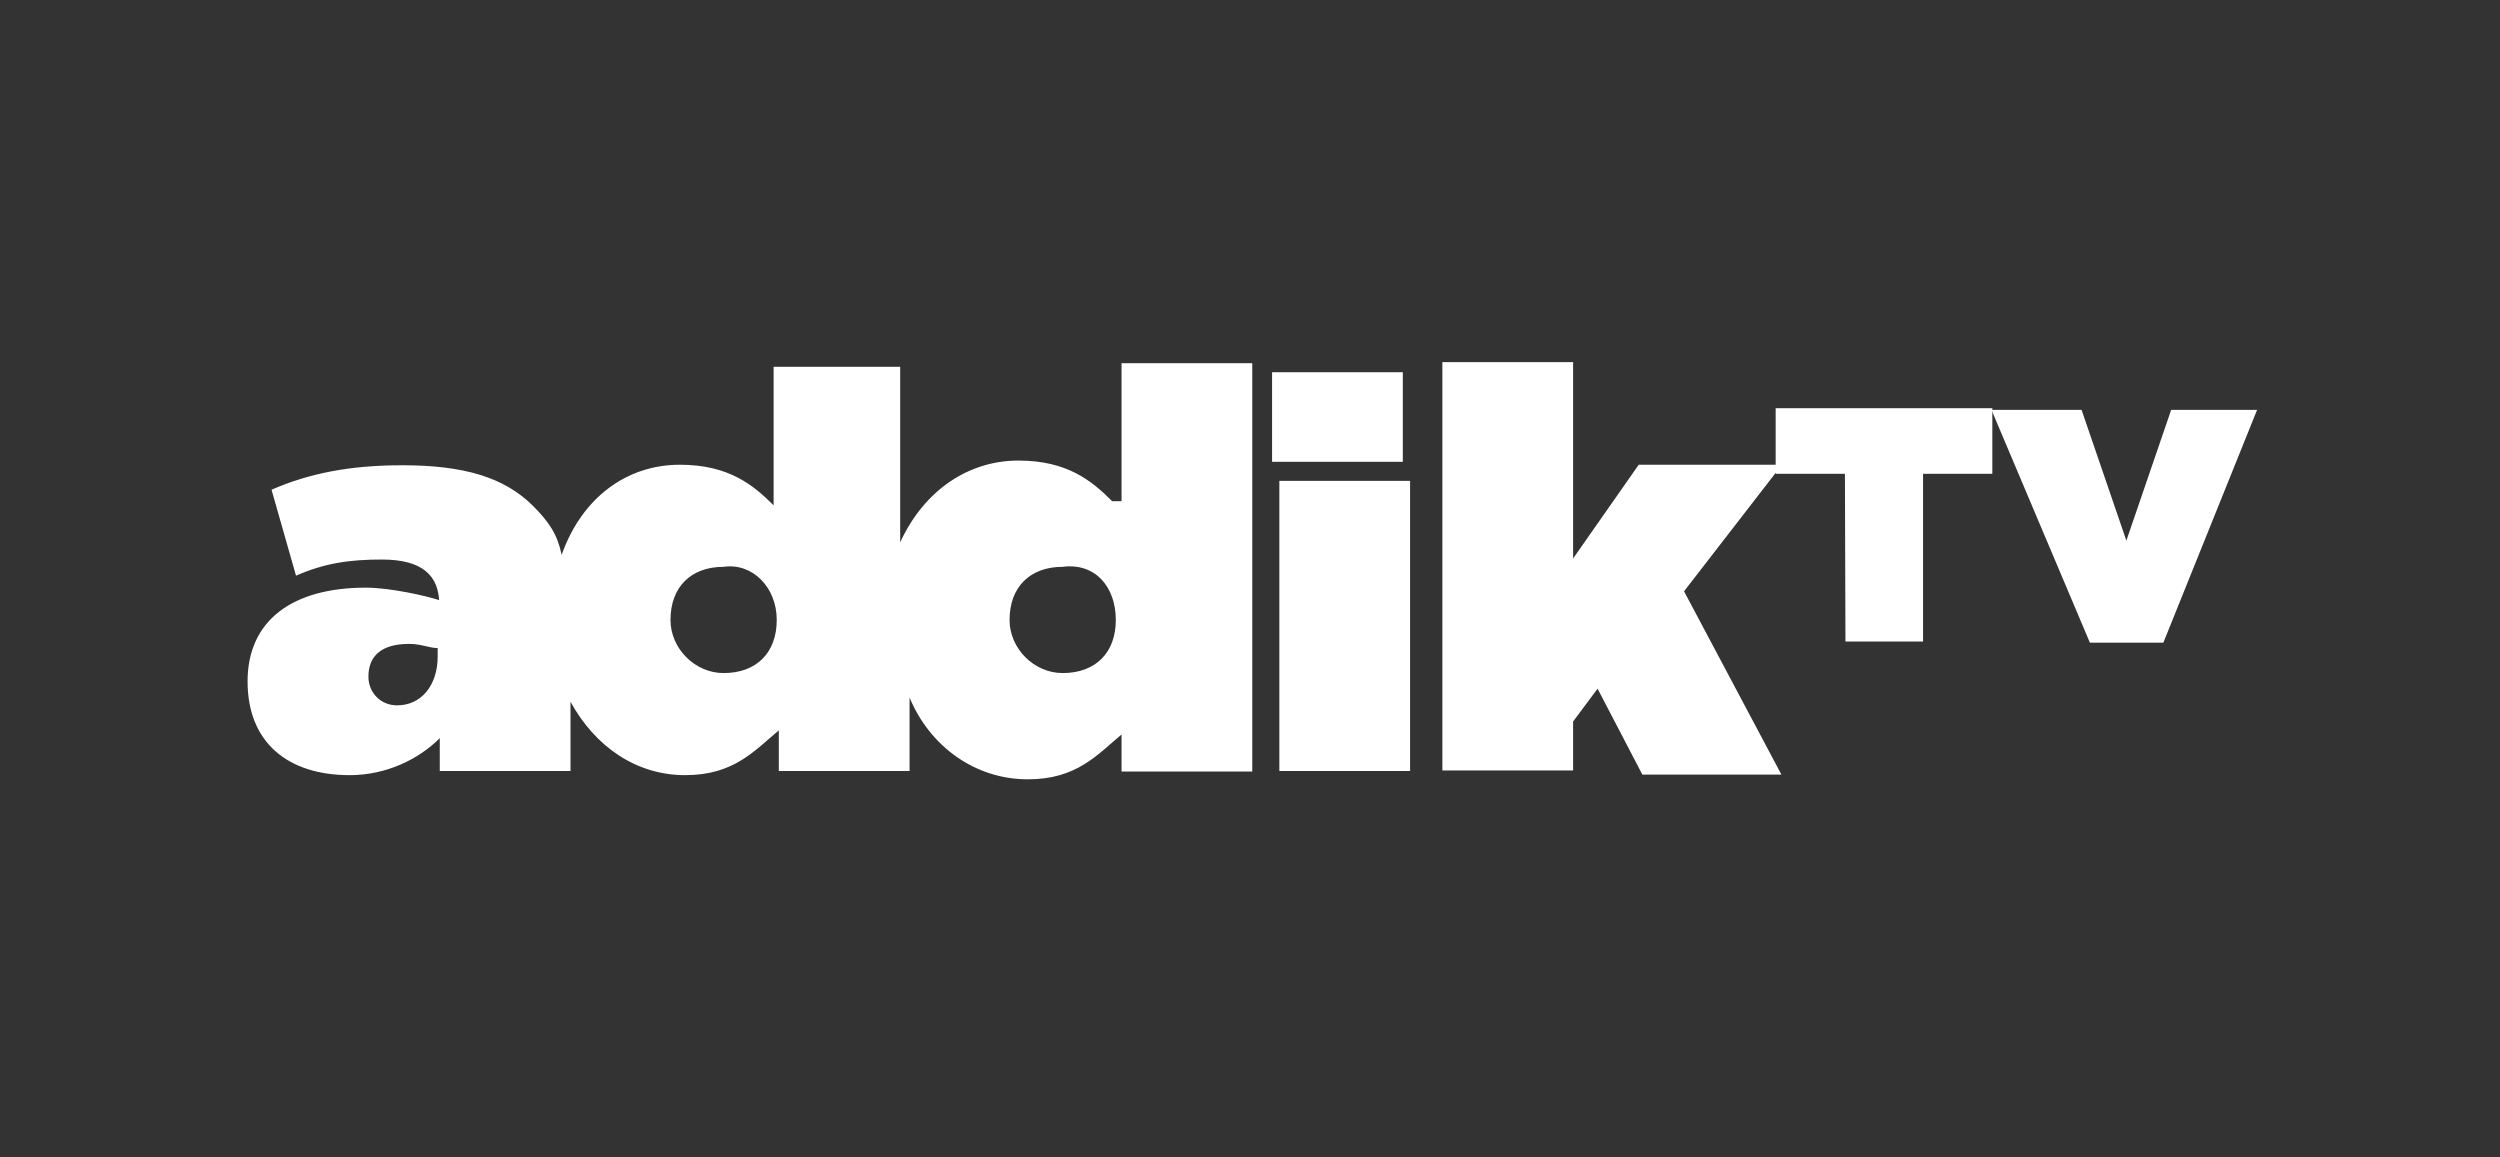
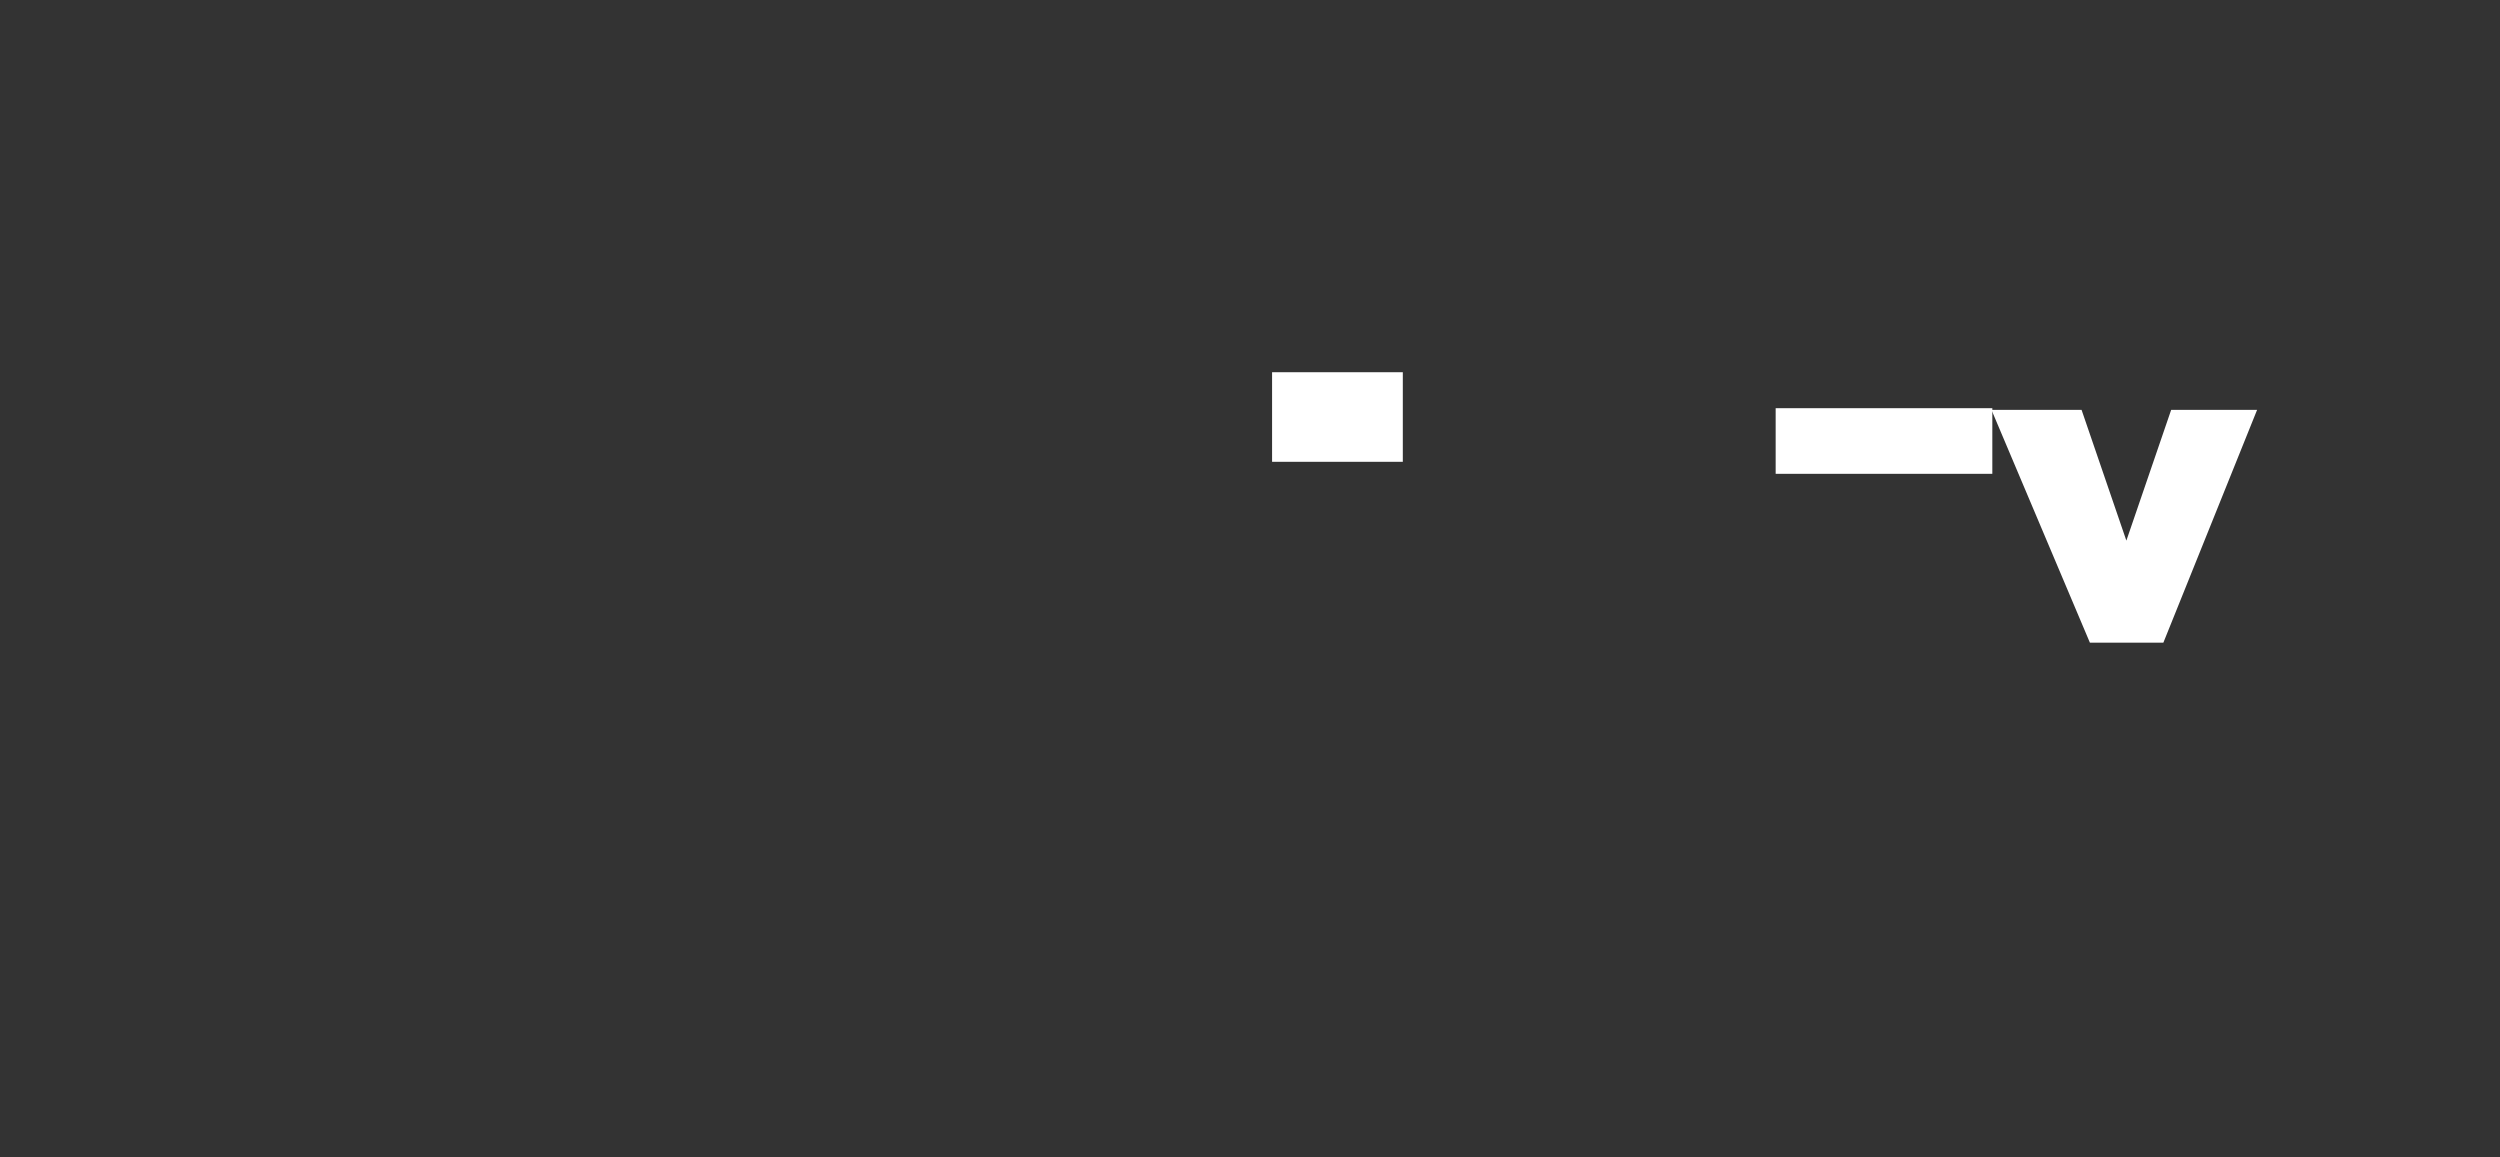
<svg xmlns="http://www.w3.org/2000/svg" fill="#FFFFFF" version="1.1" x="0px" y="0px" viewBox="0 0 108 50" style="enable-background:new 0 0 108 50;" xml:space="preserve">
  <rect x="0" y="0" width="108" height="50" fill="#333333" stroke="none" />
  <style type="text/css">
	.st0{display:none;}
	.st1{display:inline;}
	.st2{fill-rule:evenodd;clip-rule:evenodd;}
	.st3{display:inline;opacity:0.14;fill:#FF00FF;}
</style>
  <g id="Layer_3" class="st0">
    <rect x="-357" y="-245" class="st1" width="687" height="531" />
  </g>
  <g id="evasion">
</g>
  <g id="prise2">
</g>
  <g id="yoopa">
</g>
  <g id="lcn">
</g>
  <g id="zeste">
</g>
  <g id="casa">
</g>
  <g id="tva">
</g>
  <g id="moietcie">
</g>
  <g id="sacdechips">
</g>
  <g id="_x37_jours">
</g>
  <g id="addiktv">
    <g id="layer1_3_" transform="translate(-169.691,-476.305)">
      <g id="g352_1_" transform="matrix(2.25,0,0,-2.25,432.005,476.68)">
        <path id="path354_1_" d="M-89.65-6.98h-2.51V-8.7h2.51V-6.98z" />
      </g>
      <g id="g356_1_" transform="matrix(2.25,0,0,-2.25,530.822,499.834)">
-         <path id="path358_1_" d="M-125.08,1.36h-1.33v1.26h4.16V1.36h-1.33v-3.22h-1.49L-125.08,1.36L-125.08,1.36z" />
+         <path id="path358_1_" d="M-125.08,1.36h-1.33v1.26h4.16V1.36h-1.33h-1.49L-125.08,1.36L-125.08,1.36z" />
      </g>
      <g id="g360_1_" transform="matrix(2.25,0,0,-2.25,564.31,485.057)">
        <path id="path362_1_" d="M-137.15-3.98h1.73l0.86-2.51l0.86,2.51h1.65l-1.8-4.47h-1.41L-137.15-3.98z" />
      </g>
      <g id="g364_1_" transform="matrix(2.25,0,0,-2.25,-667.112,2148.831)">
        <g>
          <g id="g366_1_">
            <g id="g372_1_" transform="translate(458.946,729.672)">
-               <path id="path374_1_" d="M-65.68,4.05c-0.39,0.39-0.86,0.78-1.8,0.78c-0.94,0-1.8-0.55-2.27-1.57v3.37h-2.43V3.97        c-0.39,0.39-0.86,0.78-1.8,0.78c-1.02,0-1.88-0.63-2.27-1.73c-0.08,0.39-0.24,0.63-0.55,0.94c-0.55,0.55-1.33,0.78-2.51,0.78        c-1.02,0-1.8-0.16-2.51-0.47l0.47-1.65c0.55,0.24,1.02,0.31,1.65,0.31c0.78,0,1.1-0.31,1.1-0.86v0.08        c-0.24,0.08-0.94,0.24-1.41,0.24c-1.41,0-2.27-0.63-2.27-1.8l0,0c0-1.18,0.78-1.8,1.96-1.8c0.71,0,1.33,0.31,1.73,0.71v-0.63        h2.51V0.2c0.47-0.86,1.26-1.41,2.2-1.41s1.33,0.47,1.8,0.86v-0.78h2.51v1.41c0.39-0.94,1.26-1.57,2.27-1.57        c0.94,0,1.33,0.47,1.8,0.86v-0.71h2.51v7.84h-2.51V4.05H-65.68z M-78.63,1.07c0-0.55-0.31-0.94-0.78-0.94        c-0.31,0-0.55,0.24-0.55,0.55l0,0c0,0.39,0.24,0.63,0.78,0.63c0.24,0,0.39-0.08,0.55-0.08V1.07z M-72.12,1.77        c0-0.63-0.39-1.02-1.02-1.02c-0.55,0-1.02,0.47-1.02,1.02l0,0c0,0.63,0.39,1.02,1.02,1.02C-72.59,2.87-72.12,2.4-72.12,1.77        C-72.12,1.85-72.12,1.77-72.12,1.77z M-65.61,1.77c0-0.63-0.39-1.02-1.02-1.02c-0.55,0-1.02,0.47-1.02,1.02l0,0        c0,0.63,0.39,1.02,1.02,1.02C-66,2.87-65.61,2.4-65.61,1.77C-65.61,1.85-65.61,1.77-65.61,1.77z M-62.47-1.13h2.51v5.57h-2.51        V-1.13z M-54.7,2.32l1.88,2.43h-2.75l-1.26-1.8v3.77h-2.51v-7.84h2.51v0.94l0.47,0.63l0.86-1.65h2.67L-54.7,2.32z" />
-             </g>
+               </g>
          </g>
        </g>
      </g>
    </g>
  </g>
  <g id="tvasports">
</g>
  <g id="silo57">
</g>
  <g id="salutbonjour">
</g>
  <g id="lejournaldemontreal">
</g>
  <g id="tvanouvelle">
</g>
  <g id="coupdepouce">
</g>
  <g id="foodlavie">
</g>
  <g id="guidedelauto">
</g>
  <g id="pesesurstart">
</g>
  <g id="tabloid">
</g>
  <g id="portemonaie">
</g>
  <g id="billie">
</g>
  <g id="ellipse" class="st0">
    <rect x="47.83" y="0" class="st3" width="49.34" height="50" />
-     <rect y="16.07" class="st3" width="145" height="17.86" />
-     <ellipse class="st3" cx="72.5" cy="25" rx="71.49" ry="18.75" />
-     <ellipse class="st3" cx="72.5" cy="25" rx="37.26" ry="25" />
  </g>
</svg>